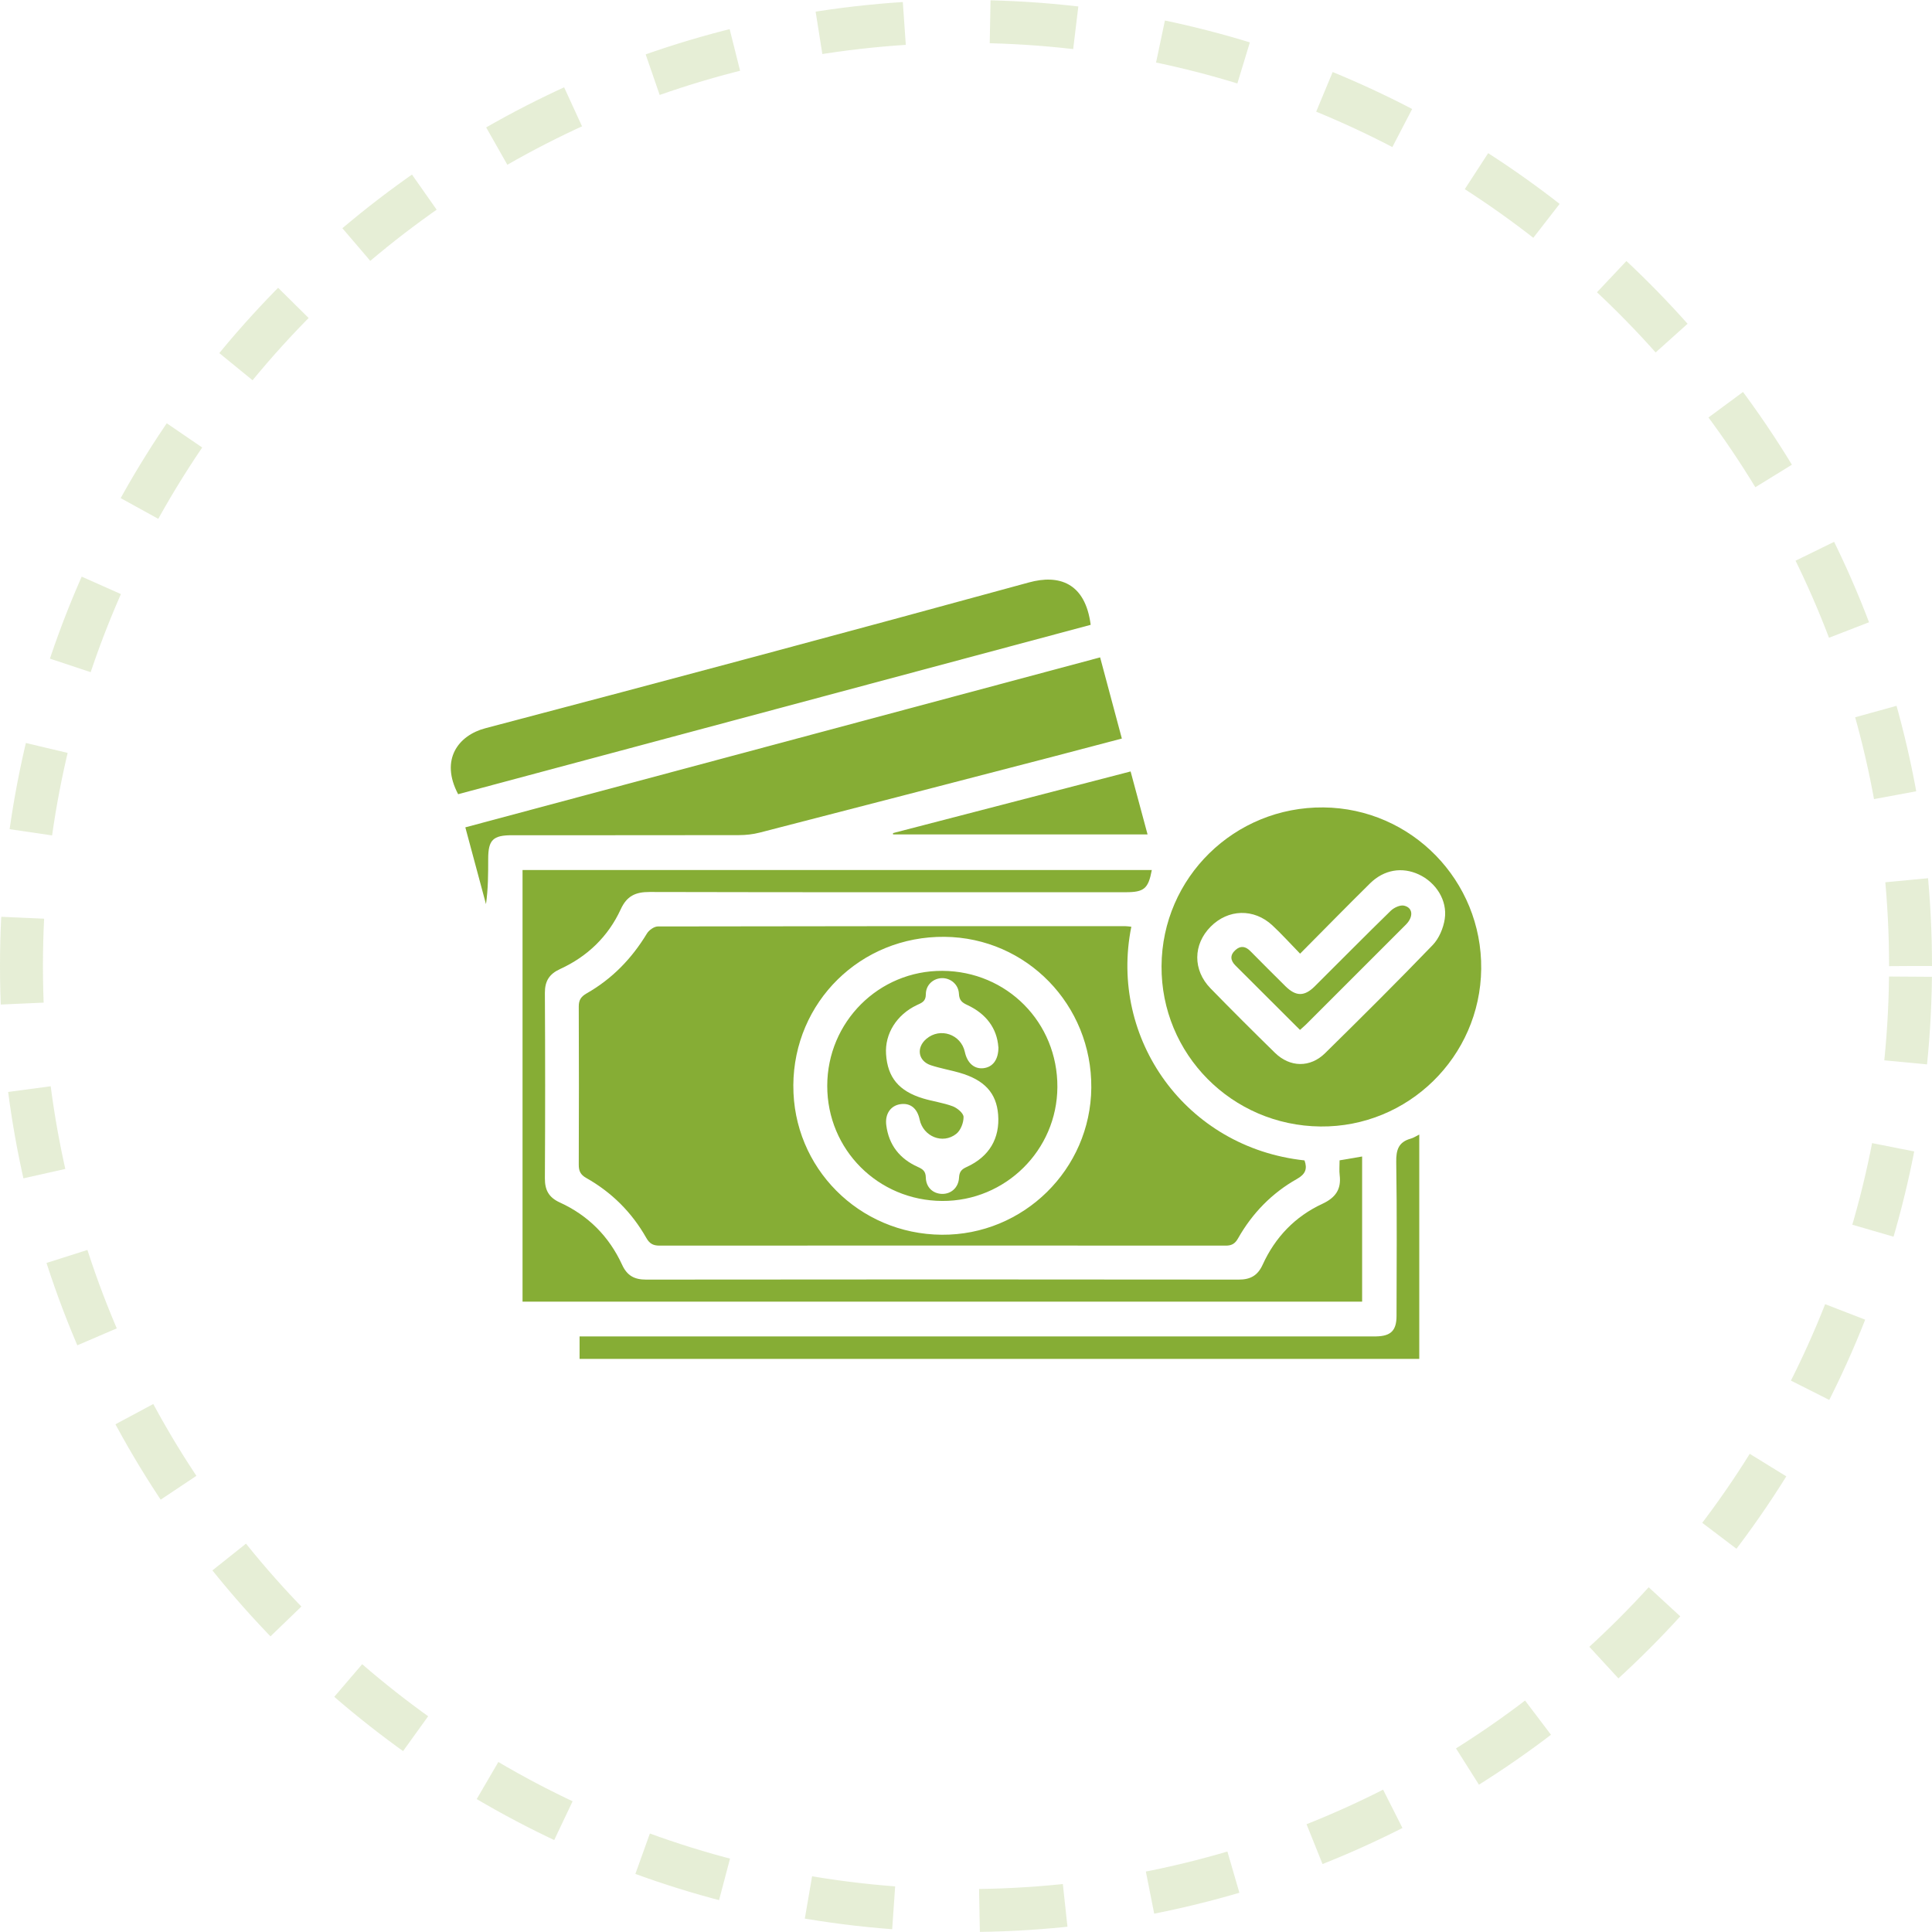
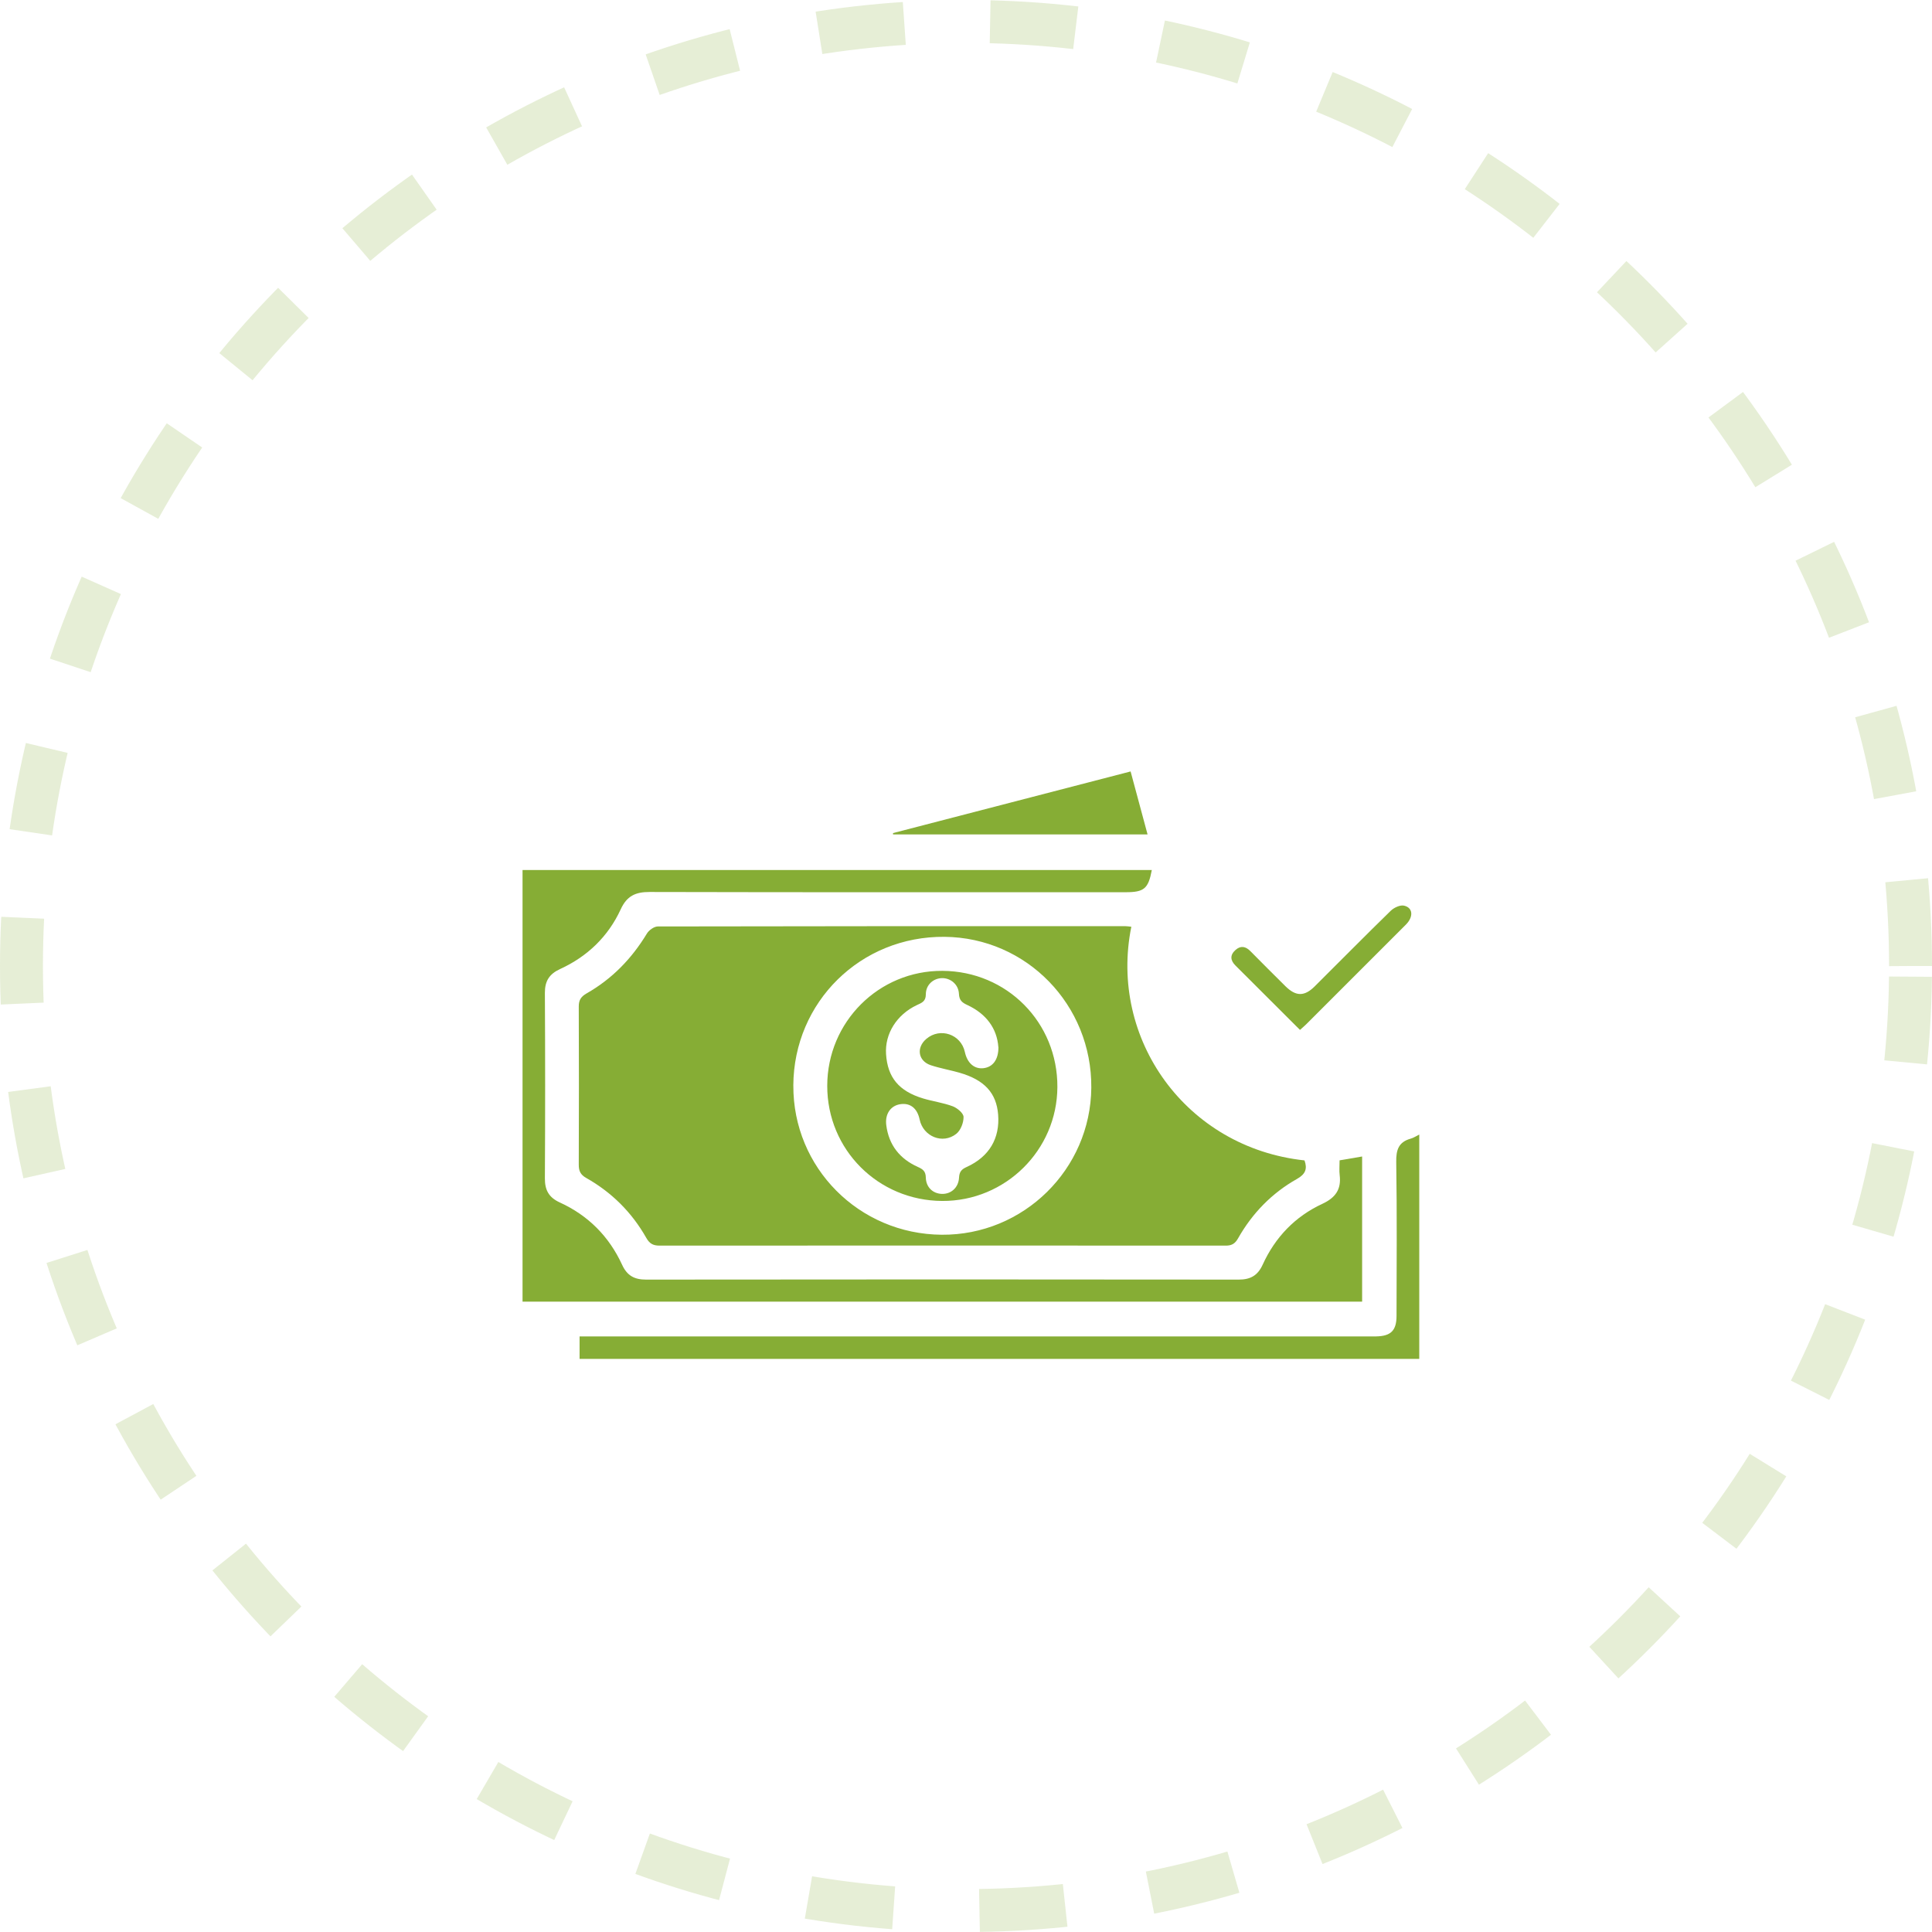
<svg xmlns="http://www.w3.org/2000/svg" width="90" height="90" viewBox="0 0 90 90" fill="none">
  <path opacity="0.2" d="M89 45C89 20.7 69.3 1 45 1C20.7 1 1 20.7 1 45C1 69.3 20.7 89 45 89C69.3 89 89 69.3 89 45Z" stroke="#86AD35" stroke-width="2" stroke-dasharray="4 4" />
  <path d="M52.701 43.174C51.648 48.383 55.235 53.462 60.769 54.056C60.909 54.445 60.816 54.697 60.419 54.919C59.248 55.578 58.335 56.519 57.673 57.688C57.532 57.937 57.377 58.028 57.095 58.026C48.303 58.02 39.513 58.02 30.721 58.026C30.416 58.026 30.252 57.925 30.105 57.663C29.433 56.477 28.496 55.544 27.309 54.874C27.036 54.72 26.959 54.543 26.961 54.249C26.97 51.796 26.971 49.343 26.961 46.891C26.959 46.584 27.067 46.425 27.329 46.275C28.513 45.601 29.43 44.655 30.135 43.489C30.231 43.329 30.471 43.158 30.644 43.158C37.905 43.142 45.164 43.143 52.425 43.145C52.504 43.145 52.585 43.159 52.701 43.171V43.174ZM36.957 50.564C36.936 54.395 40.013 57.49 43.868 57.519C47.676 57.548 50.804 54.474 50.837 50.672C50.87 46.813 47.823 43.677 44 43.641C40.097 43.604 36.977 46.67 36.956 50.564H36.957Z" fill="#86AD35" />
  <path d="M24.342 60.638V40.529H53.656C53.493 41.397 53.299 41.563 52.438 41.563C45.045 41.563 37.652 41.57 30.259 41.552C29.6 41.55 29.199 41.739 28.914 42.362C28.329 43.632 27.359 44.56 26.09 45.142C25.588 45.373 25.381 45.7 25.383 46.252C25.399 49.133 25.399 52.014 25.383 54.896C25.381 55.441 25.567 55.781 26.075 56.014C27.398 56.617 28.372 57.597 28.979 58.916C29.211 59.422 29.547 59.609 30.095 59.609C39.3 59.598 48.504 59.598 57.708 59.609C58.259 59.609 58.594 59.412 58.822 58.909C59.403 57.636 60.331 56.668 61.598 56.08C62.215 55.793 62.489 55.404 62.407 54.739C62.381 54.529 62.403 54.314 62.403 54.053C62.756 53.993 63.088 53.936 63.453 53.874V60.637H24.342V60.638Z" fill="#86AD35" />
-   <path d="M61.512 52.476C57.384 52.435 54.083 49.101 54.109 45.001C54.135 40.877 57.51 37.574 61.653 37.613C65.754 37.653 69.047 41.028 69 45.14C68.952 49.227 65.595 52.517 61.512 52.476ZM60.563 44.425C60.1 43.95 59.704 43.509 59.271 43.106C58.41 42.307 57.212 42.344 56.395 43.169C55.574 43.997 55.56 45.188 56.39 46.041C57.377 47.053 58.379 48.052 59.39 49.042C60.091 49.728 61.032 49.747 61.729 49.06C63.417 47.399 65.098 45.729 66.74 44.024C67.036 43.716 67.238 43.236 67.302 42.808C67.433 41.942 66.891 41.107 66.095 40.736C65.315 40.373 64.473 40.509 63.823 41.15C62.746 42.212 61.689 43.293 60.563 44.426V44.425Z" fill="#86AD35" />
-   <path d="M21.674 38.542C31.538 35.901 41.37 33.268 51.248 30.623C51.587 31.889 51.917 33.119 52.26 34.404C51.17 34.691 50.128 34.968 49.086 35.239C44.521 36.424 39.959 37.609 35.392 38.785C35.078 38.866 34.745 38.903 34.42 38.903C30.899 38.91 27.376 38.907 23.855 38.908C22.964 38.908 22.744 39.127 22.742 40.007C22.741 40.706 22.742 41.404 22.639 42.118C22.322 40.941 22.006 39.763 21.677 38.541L21.674 38.542Z" fill="#86AD35" />
-   <path d="M50.808 29.107C40.97 31.741 31.151 34.369 21.342 36.997C20.488 35.38 21.354 34.254 22.611 33.924C31.064 31.7 39.506 29.438 47.936 27.131C49.307 26.756 50.551 27.122 50.808 29.105V29.107Z" fill="#86AD35" />
  <path d="M66.115 52.851V63.303H26.999V62.255H27.659C39.659 62.255 51.658 62.255 63.658 62.255C63.806 62.255 63.955 62.257 64.103 62.255C64.791 62.243 65.056 61.985 65.056 61.294C65.06 58.908 65.08 56.52 65.042 54.134C65.032 53.56 65.153 53.197 65.724 53.04C65.846 53.007 65.955 52.93 66.116 52.852L66.115 52.851Z" fill="#86AD35" />
  <path d="M41.601 38.808C45.269 37.856 48.935 36.906 52.668 35.937C52.931 36.91 53.188 37.865 53.458 38.871H41.601C41.601 38.85 41.601 38.829 41.601 38.808Z" fill="#86AD35" />
  <path d="M43.892 55.945C40.905 55.93 38.532 53.553 38.536 50.58C38.54 47.605 40.938 45.21 43.901 45.226C46.908 45.242 49.272 47.631 49.257 50.64C49.243 53.578 46.835 55.959 43.892 55.945ZM46.507 48.777C46.445 47.906 45.939 47.226 45.065 46.819C44.82 46.706 44.685 46.602 44.671 46.295C44.651 45.857 44.28 45.559 43.884 45.565C43.48 45.573 43.129 45.873 43.129 46.32C43.129 46.66 42.928 46.718 42.707 46.823C41.77 47.267 41.214 48.159 41.276 49.104C41.346 50.19 41.871 50.829 43.005 51.171C43.46 51.308 43.941 51.37 44.384 51.536C44.594 51.616 44.883 51.857 44.886 52.03C44.891 52.297 44.752 52.657 44.548 52.818C43.912 53.321 43.006 52.941 42.84 52.152C42.732 51.634 42.411 51.374 41.957 51.435C41.495 51.496 41.219 51.888 41.286 52.413C41.404 53.342 41.916 53.984 42.758 54.361C42.988 54.464 43.121 54.558 43.128 54.851C43.137 55.31 43.458 55.6 43.87 55.616C44.294 55.632 44.651 55.333 44.676 54.857C44.691 54.578 44.797 54.468 45.035 54.361C46.084 53.883 46.584 53.028 46.497 51.921C46.418 50.917 45.859 50.305 44.698 49.972C44.258 49.846 43.801 49.767 43.365 49.624C42.77 49.429 42.671 48.807 43.15 48.397C43.792 47.847 44.768 48.179 44.947 49.006C45.059 49.524 45.39 49.811 45.816 49.76C46.244 49.709 46.513 49.371 46.511 48.779L46.507 48.777Z" fill="#86AD35" />
  <path d="M60.849 47.714C60.768 47.795 60.681 47.866 60.558 47.977C59.531 46.953 58.541 45.965 57.553 44.978C57.312 44.738 57.289 44.491 57.553 44.255C57.796 44.037 58.027 44.084 58.246 44.306C58.791 44.855 59.335 45.404 59.886 45.947C60.372 46.423 60.764 46.426 61.246 45.947C62.426 44.775 63.591 43.591 64.782 42.431C64.932 42.283 65.22 42.148 65.403 42.188C65.822 42.28 65.855 42.706 65.493 43.071" fill="#86AD35" />
</svg>